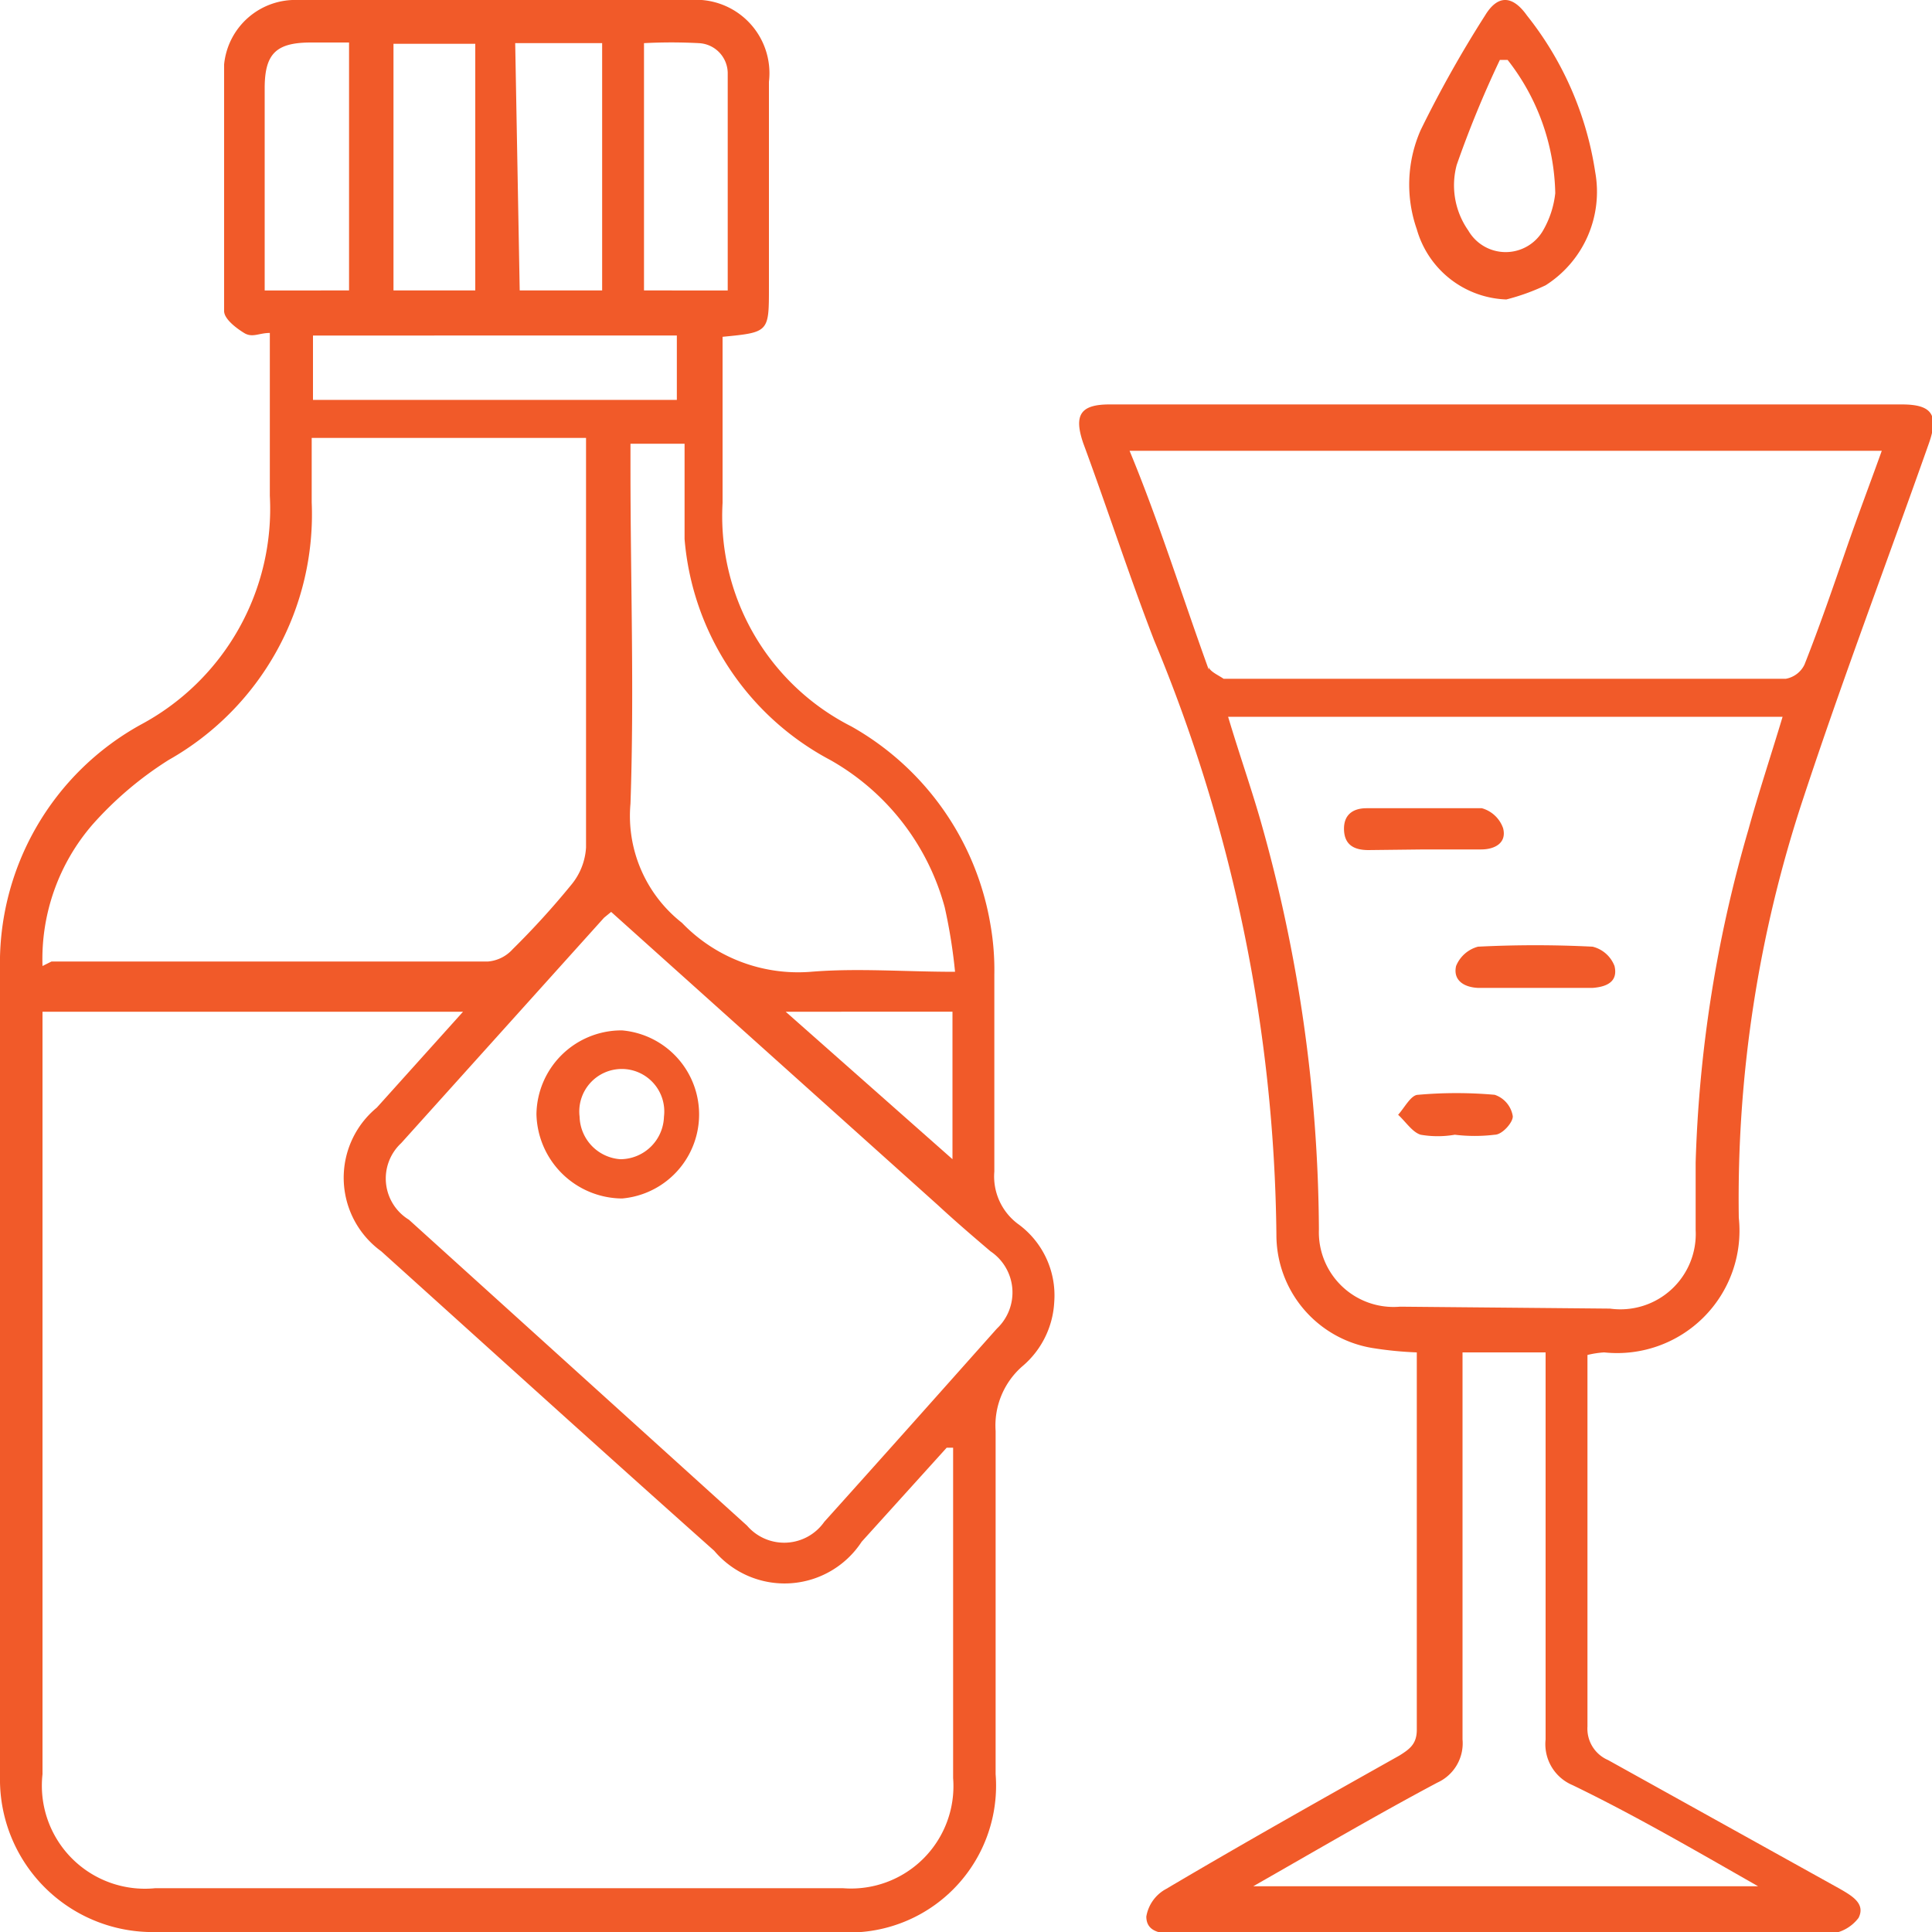
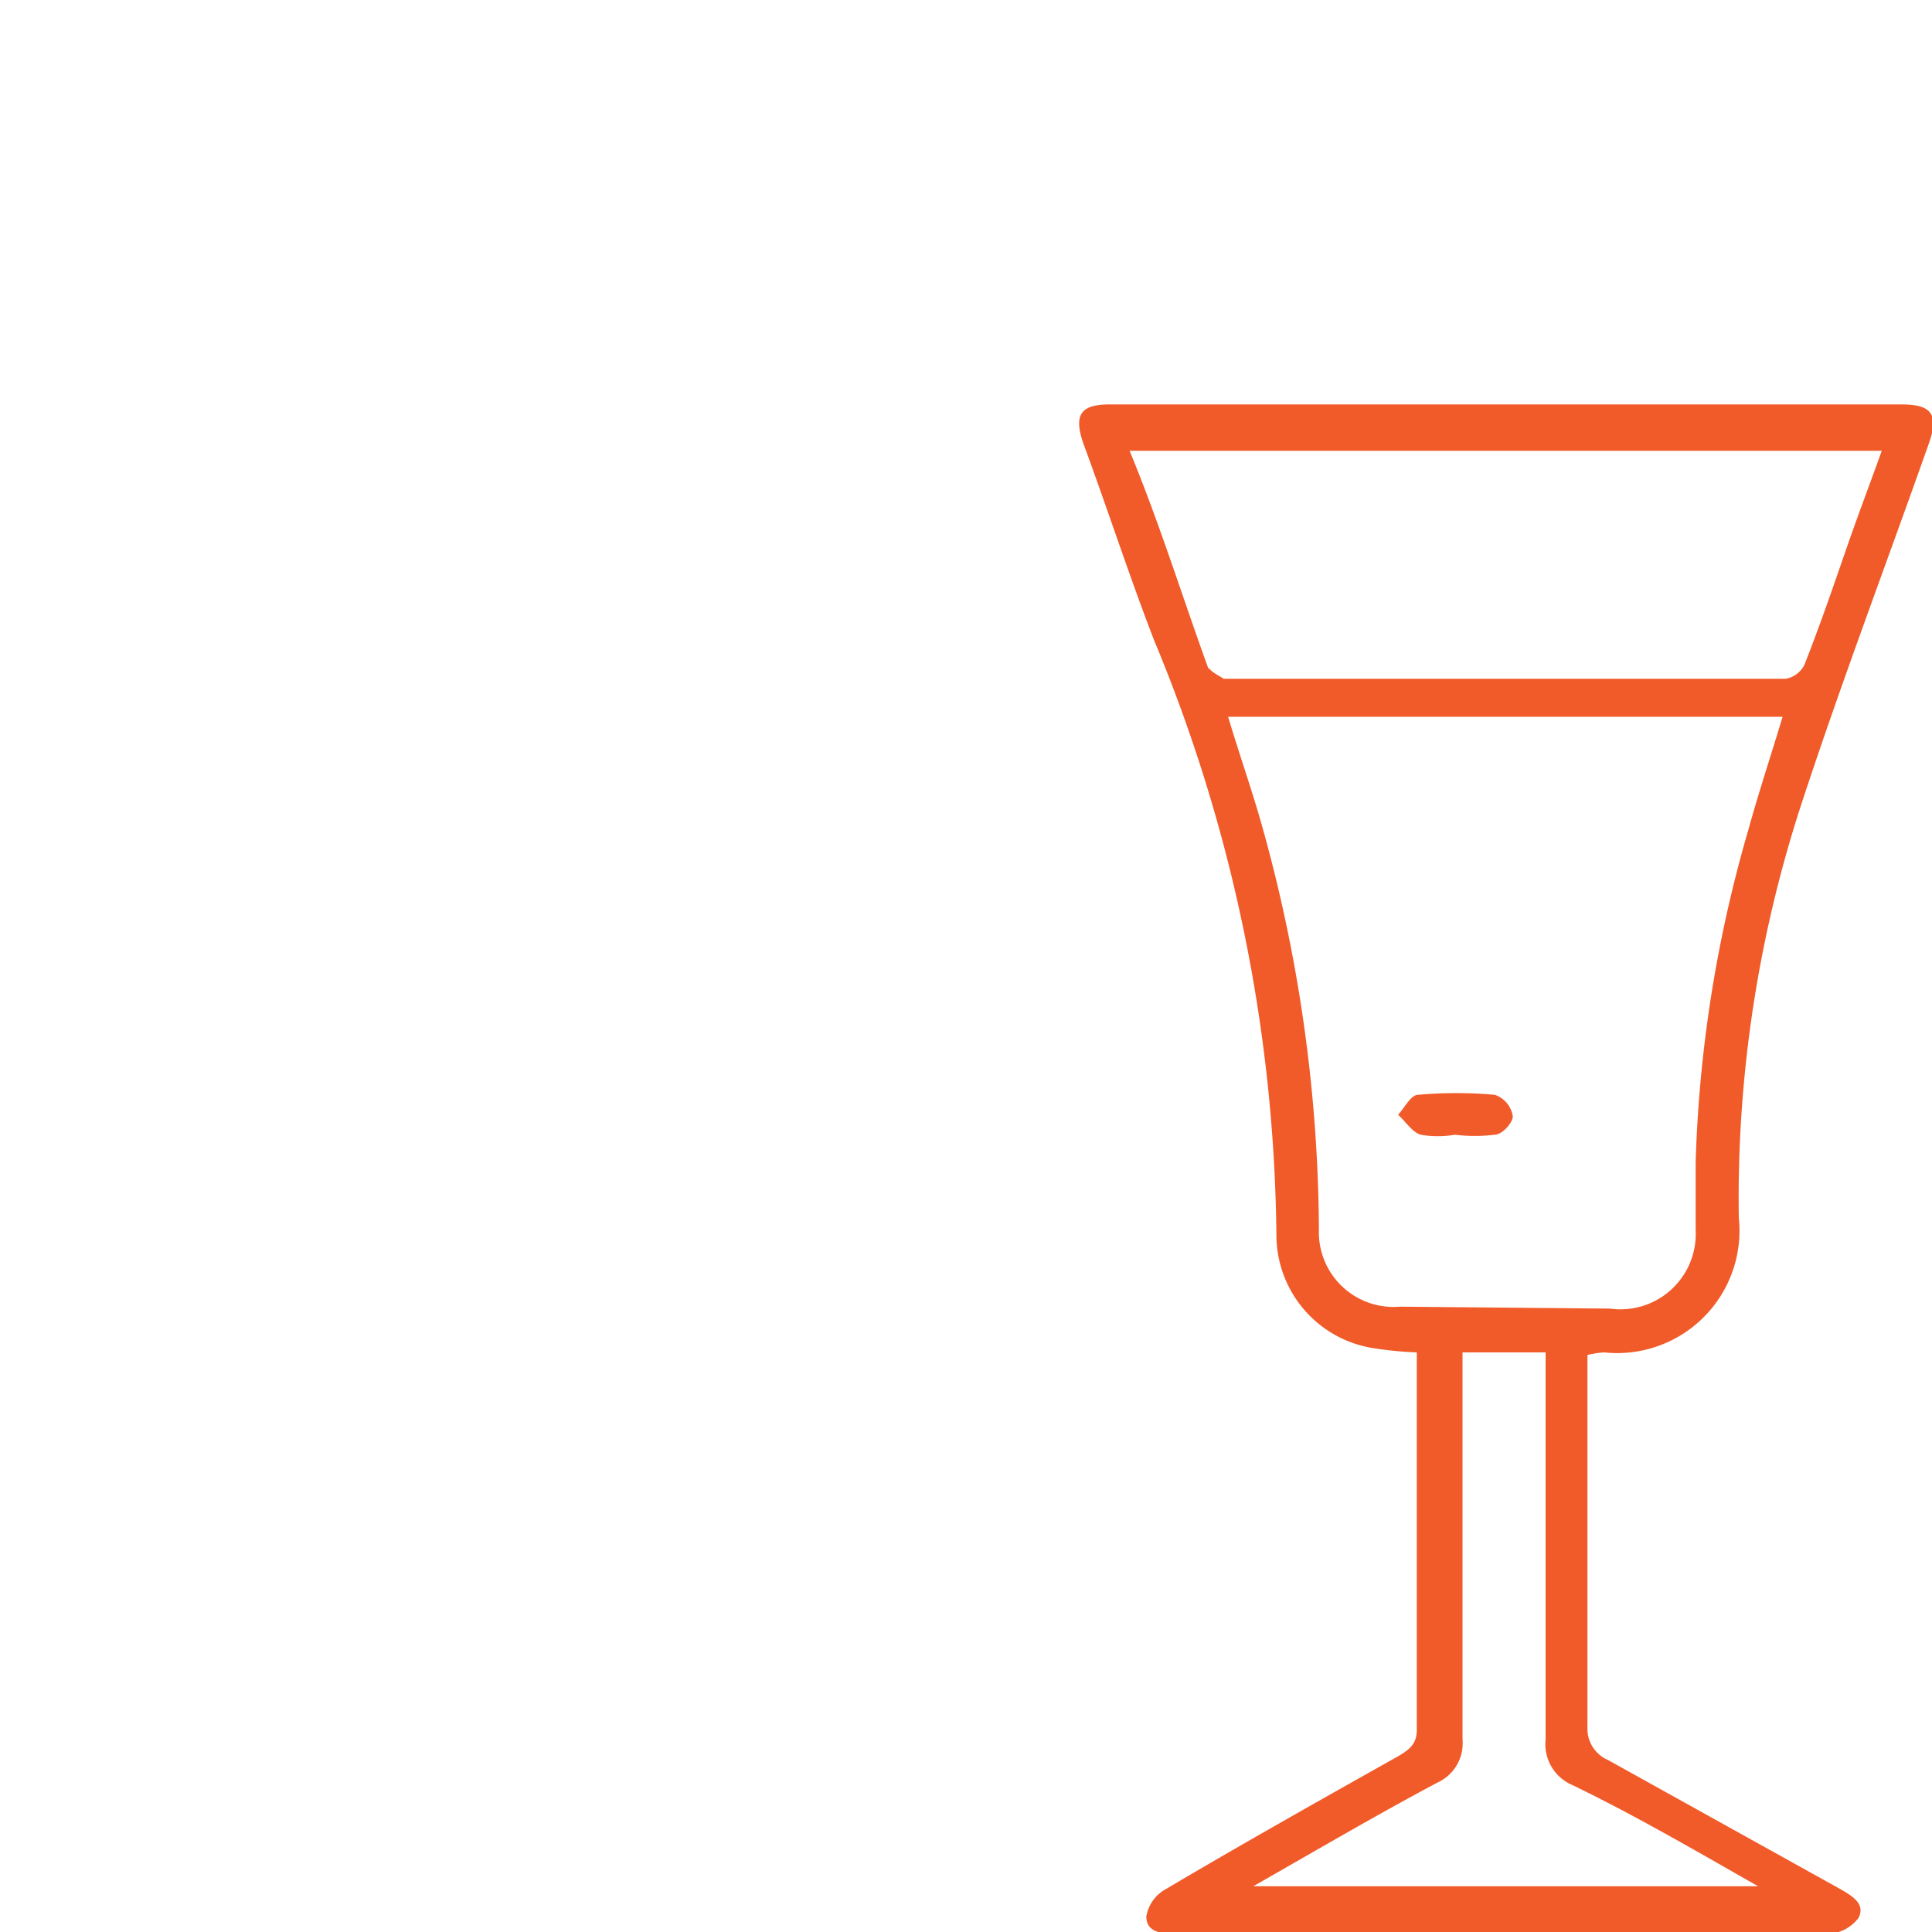
<svg xmlns="http://www.w3.org/2000/svg" id="Layer_1" data-name="Layer 1" viewBox="0 0 30 30">
  <defs>
    <style>.cls-1{fill:#f15a29;}</style>
  </defs>
  <title>Icon-Anti-Pyretics</title>
-   <path class="cls-1" d="M15.8,19a.92.92,0,0,1-.36-.81c0-1,0-2,0-3.06a4.06,4.06,0,0,0-.06-.77,4.36,4.36,0,0,0-2.16-3.08,3.66,3.66,0,0,1-2-3.47c0-.74,0-1.47,0-2.21V5.23c.72-.07.72-.07.72-.77V1.27A1.14,1.14,0,0,0,10.72,0H4.63A1.11,1.11,0,0,0,3.48,1c0,1.28,0,2.55,0,3.83,0,.12.18.26.31.34s.23,0,.4,0c0,.87,0,1.7,0,2.53a3.8,3.8,0,0,1-2,3.55A4.23,4.23,0,0,0,0,15.05c0,4.18,0,8.36,0,12.54A2.37,2.37,0,0,0,2.44,30C6,30,9.47,30,13,30a2.28,2.28,0,0,0,2.46-2.45c0-1.78,0-3.56,0-5.33a1.22,1.22,0,0,1,.41-1,1.4,1.4,0,0,0,.5-1A1.37,1.37,0,0,0,15.8,19ZM12.89,11.8a3.75,3.75,0,0,1,1.78,2.29,8.35,8.35,0,0,1,.16,1c-.79,0-1.52-.06-2.24,0a2.5,2.5,0,0,1-2-.76,2.11,2.11,0,0,1-.8-1.85c.06-1.73,0-3.46,0-5.19v-.4h.84c0,.5,0,1,0,1.48A4.28,4.28,0,0,0,12.89,11.8Zm1.9,3.91V18L12.2,15.71ZM10,.67a8,8,0,0,1,.85,0,.47.47,0,0,1,.45.46c0,1.12,0,2.24,0,3.38H10Zm-2,0H9.35V4.51H8.07Zm2.51,4.54v1H4.86v-1ZM6.11.68H7.38V4.51H6.11Zm-2,3.83V1.37c0-.54.18-.71.72-.71h.59V4.51ZM1.44,12.8a5.48,5.48,0,0,1,1.18-1,4.38,4.38,0,0,0,2.22-4v-1H9.1c0,.13,0,.25,0,.36,0,2,0,4,0,6a1,1,0,0,1-.23.58,12.51,12.51,0,0,1-.91,1,.58.58,0,0,1-.38.19H.8L.66,15A3.19,3.19,0,0,1,1.44,12.8Zm13.36,10v4.81a1.59,1.59,0,0,1-1.71,1.71H2.41A1.6,1.6,0,0,1,.66,27.55V15.71H7.19L5.85,17.2a1.41,1.41,0,0,0,.07,2.23c1.72,1.55,3.44,3.11,5.17,4.65a1.43,1.43,0,0,0,2.29-.14l1.32-1.46.1,0Zm.68-2.17c-.89,1-1.78,2-2.68,3a.76.76,0,0,1-1.2.06L6.35,18.94a.75.75,0,0,1-.12-1.19l3.15-3.5.11-.09,5.07,4.55c.27.25.55.49.82.72A.77.77,0,0,1,15.48,20.63Z" transform="translate(0 0)" />
  <path class="cls-1" d="M24.91,21A1.9,1.9,0,0,0,27,18.91a19.74,19.74,0,0,1,1-6.51c.61-1.85,1.3-3.67,1.95-5.51.16-.45.05-.61-.42-.61H17.23c-.45,0-.56.16-.41.6.37,1,.71,2.05,1.1,3.06a24.62,24.62,0,0,1,1.9,9.24,1.78,1.78,0,0,0,1.48,1.75A5.64,5.64,0,0,0,22,21c0,.09,0,.13,0,.18,0,1.89,0,3.79,0,5.68,0,.22-.11.3-.27.4-1.21.68-2.42,1.36-3.62,2.07a.6.6,0,0,0-.31.43c0,.26.27.27.49.27h10.1a.63.63,0,0,0,.47-.25c.11-.22-.1-.34-.29-.45l-3.6-2a.53.53,0,0,1-.32-.52c0-1.81,0-3.62,0-5.44,0-.11,0-.22,0-.33A1.44,1.44,0,0,1,24.91,21Zm-6.14-10.6C18.35,9.24,18,8.11,17.54,7H29.22c-.19.53-.37,1-.56,1.55s-.41,1.19-.64,1.77a.4.4,0,0,1-.29.22H19C18.93,10.49,18.79,10.43,18.77,10.36ZM27.3,29.29H19.46c1-.57,1.92-1.11,2.86-1.61a.67.67,0,0,0,.39-.67c0-1.87,0-3.74,0-5.61V21H24c0,.15,0,.29,0,.43,0,1.86,0,3.72,0,5.58a.69.69,0,0,0,.42.71C25.39,28.19,26.3,28.72,27.3,29.29Zm-5.56-9a1.16,1.16,0,0,1-1.26-1.2,23.61,23.61,0,0,0-.91-6.36c-.15-.52-.32-1-.5-1.6h8.61c-.18.6-.37,1.17-.53,1.75a20.58,20.58,0,0,0-.82,5.17c0,.35,0,.7,0,1.05A1.17,1.17,0,0,1,25,20.32Z" transform="translate(0 0)" />
-   <path class="cls-1" d="M23.39,4.65A3.31,3.31,0,0,0,24,4.43a1.72,1.72,0,0,0,.77-1.76A5.13,5.13,0,0,0,23.71.24c-.22-.31-.45-.33-.65,0a18.08,18.08,0,0,0-1,1.78A2.1,2.1,0,0,0,22,3.56,1.5,1.5,0,0,0,23.39,4.65Zm-.77-2.09A16.42,16.42,0,0,1,23.29.93l.12,0A3.46,3.46,0,0,1,24.15,3a1.47,1.47,0,0,1-.19.58.67.67,0,0,1-1.16,0A1.22,1.22,0,0,1,22.62,2.56Z" transform="translate(0 0)" />
-   <path class="cls-1" d="M9.63,16a1.32,1.32,0,0,0-1.3,1.3,1.34,1.34,0,0,0,1.33,1.31,1.31,1.31,0,0,0,0-2.61Zm0,2A.68.68,0,0,1,9,17.34a.66.66,0,1,1,1.31,0A.68.68,0,0,1,9.65,18Z" transform="translate(0 0)" />
-   <path class="cls-1" d="M22.12,13.19H23c.21,0,.4-.1.34-.33a.49.49,0,0,0-.33-.31c-.59,0-1.19,0-1.79,0-.21,0-.36.1-.35.34s.17.31.38.31Z" transform="translate(0 0)" />
-   <path class="cls-1" d="M25.07,15a.49.49,0,0,0-.34-.3,17.61,17.61,0,0,0-1.78,0,.51.51,0,0,0-.34.3c-.05.22.12.33.34.34h1.78C25,15.32,25.12,15.21,25.07,15Z" transform="translate(0 0)" />
  <path class="cls-1" d="M23.21,17a6.76,6.76,0,0,0-1.19,0c-.11,0-.21.2-.31.31.12.11.22.27.35.31a1.55,1.55,0,0,0,.53,0v0a2.56,2.56,0,0,0,.62,0c.12,0,.29-.2.28-.29A.42.42,0,0,0,23.21,17Z" transform="translate(0 0)" />
</svg>